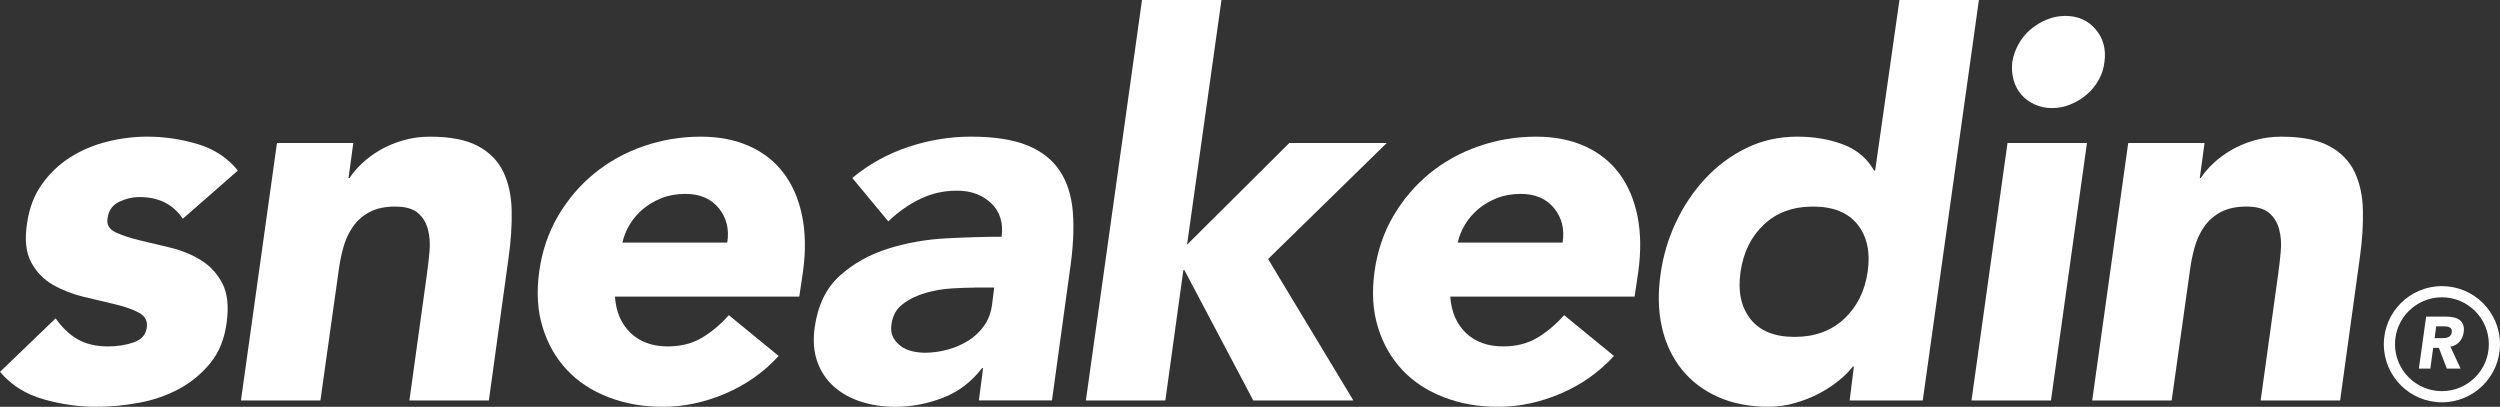
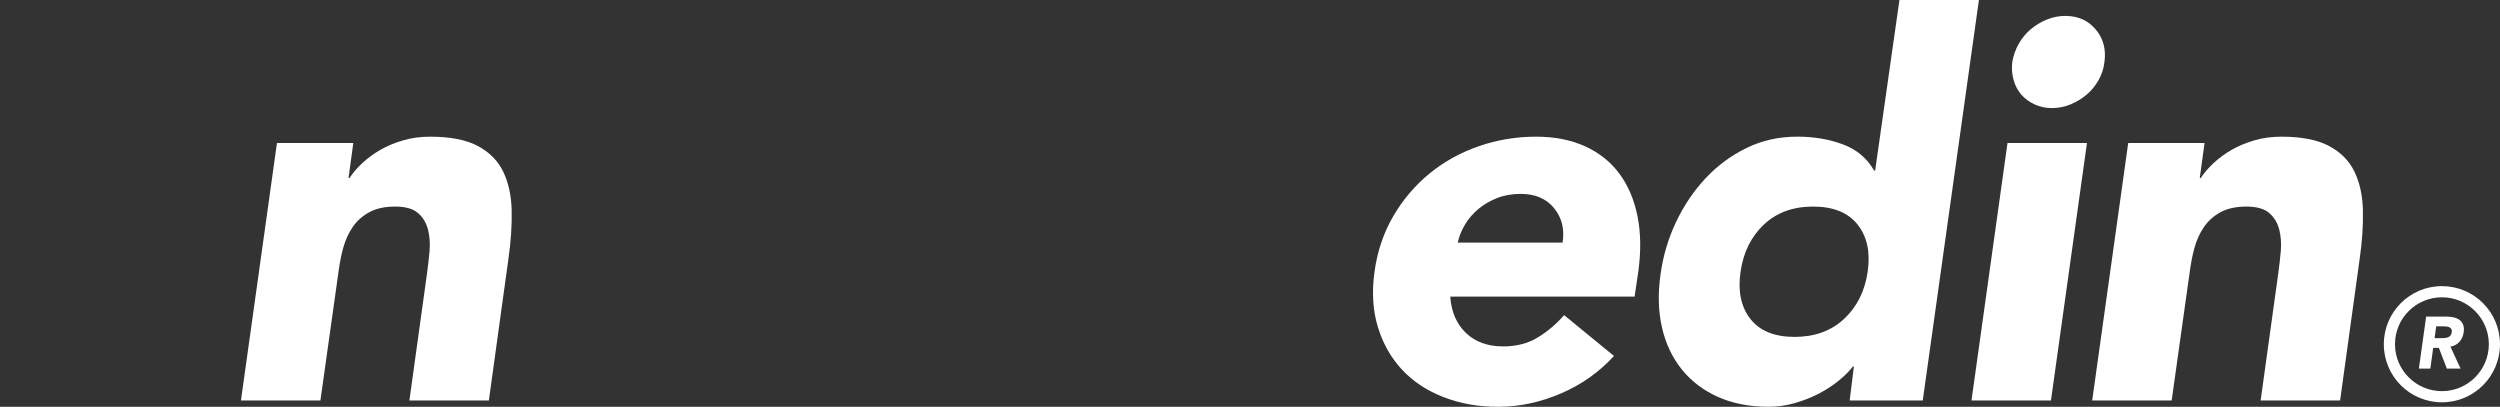
<svg xmlns="http://www.w3.org/2000/svg" viewBox="0 0 1021.23 166.18" id="Layer_2">
  <rect x="0" y="0" width="1021.23" height="166.18" fill="#333333" stroke="none" />
  <defs>
    <style>
      .cls-1 {
        fill: #fff;
      }
    </style>
  </defs>
  <g id="Layer_6">
    <g>
      <path d="M997.5,121.44c10.57,0,19.17,8.6,19.17,19.17s-8.6,19.17-19.17,19.17-19.17-8.6-19.17-19.17,8.6-19.17,19.17-19.17M997.5,116.88c-13.1,0-23.73,10.62-23.73,23.73s10.62,23.73,23.73,23.73,23.73-10.62,23.73-23.73-10.62-23.73-23.73-23.73h0Z" class="cls-1" />
      <g>
-         <path d="M74.65,89.36c-3.9-5.91-9.81-8.87-17.74-8.87-2.74,0-5.48.65-8.22,1.95-2.74,1.3-4.33,3.54-4.76,6.71-.43,2.6.65,4.51,3.25,5.73,2.6,1.23,5.84,2.31,9.74,3.25,3.89.94,8.11,1.95,12.66,3.03,4.54,1.08,8.69,2.78,12.44,5.08,3.75,2.31,6.67,5.45,8.76,9.41,2.09,3.97,2.71,9.27,1.84,15.9-.87,6.78-3.1,12.37-6.71,16.77-3.61,4.4-7.9,7.94-12.87,10.6-4.98,2.67-10.42,4.54-16.34,5.63-5.92,1.08-11.68,1.62-17.31,1.62-7.36,0-14.64-1.05-21.85-3.14-7.21-2.09-13.06-5.8-17.53-11.14l22.72-21.85c2.6,3.75,5.59,6.6,8.98,8.55,3.39,1.95,7.54,2.92,12.44,2.92,3.75,0,7.21-.54,10.39-1.62,3.17-1.08,4.98-3.06,5.41-5.95.43-2.74-.62-4.79-3.14-6.17-2.53-1.37-5.77-2.52-9.74-3.46-3.97-.94-8.22-1.95-12.77-3.03-4.54-1.08-8.73-2.7-12.55-4.87-3.82-2.16-6.82-5.23-8.98-9.2-2.16-3.97-2.74-9.27-1.73-15.9.87-6.2,2.88-11.54,6.06-16.01,3.17-4.47,7.03-8.15,11.58-11.04,4.54-2.88,9.55-5.01,15.04-6.38,5.48-1.37,10.96-2.06,16.44-2.06,6.92,0,13.77,1.01,20.56,3.03,6.78,2.02,12.26,5.63,16.45,10.82l-22.5,19.69Z" class="cls-1" />
        <path d="M113.16,58.42h31.16l-1.95,14.28h.43c1.3-2.02,3.03-4.04,5.19-6.06,2.16-2.02,4.62-3.82,7.36-5.41,2.74-1.58,5.84-2.88,9.3-3.89,3.46-1.01,7.14-1.51,11.04-1.51,8.22,0,14.71,1.26,19.47,3.79,4.76,2.53,8.22,6.02,10.39,10.49,2.16,4.47,3.32,9.74,3.46,15.79.14,6.06-.29,12.62-1.3,19.69l-8.01,57.99h-32.46l7.14-51.5c.43-3.03.79-6.17,1.08-9.41.29-3.25.07-6.24-.65-8.98-.72-2.74-2.09-4.98-4.11-6.71-2.02-1.73-5.12-2.6-9.3-2.6s-7.68.76-10.49,2.27c-2.81,1.51-5.08,3.54-6.82,6.06-1.73,2.53-3.03,5.38-3.89,8.55-.87,3.17-1.51,6.49-1.95,9.95l-7.36,52.36h-32.46l14.71-105.16Z" class="cls-1" />
-         <path d="M318.07,145.4c-6.06,6.64-13.31,11.76-21.75,15.36-8.44,3.6-16.91,5.41-25.42,5.41s-15.51-1.3-22.29-3.89c-6.78-2.6-12.44-6.31-16.99-11.14-4.54-4.83-7.86-10.64-9.95-17.42-2.09-6.78-2.56-14.35-1.41-22.72,1.15-8.36,3.71-15.94,7.68-22.72,3.96-6.78,8.9-12.58,14.82-17.42,5.91-4.83,12.62-8.55,20.12-11.14,7.5-2.6,15.29-3.89,23.37-3.89,7.5,0,14.14,1.3,19.91,3.89,5.77,2.6,10.46,6.31,14.06,11.14,3.6,4.83,6.09,10.64,7.46,17.42,1.37,6.78,1.48,14.36.33,22.72l-1.51,10.17h-75.3c.43,6.2,2.56,11.14,6.38,14.82,3.82,3.68,8.91,5.52,15.25,5.52,5.33,0,9.99-1.19,13.96-3.57,3.97-2.38,7.61-5.44,10.93-9.2l20.34,16.66ZM297.08,99.1c.87-5.48-.29-10.17-3.46-14.06-3.17-3.89-7.72-5.84-13.63-5.84-3.61,0-6.85.58-9.74,1.73-2.89,1.16-5.41,2.63-7.57,4.44-2.16,1.81-3.97,3.89-5.41,6.28-1.44,2.38-2.45,4.87-3.03,7.46h42.84Z" class="cls-1" />
-         <path d="M401.59,150.38h-.43c-4.33,5.63-9.67,9.67-16.01,12.12-6.35,2.45-12.84,3.68-19.47,3.68-4.91,0-9.52-.69-13.85-2.06-4.33-1.37-8.04-3.42-11.14-6.17-3.1-2.74-5.38-6.13-6.82-10.17-1.44-4.04-1.81-8.73-1.08-14.06,1.3-9.09,4.72-16.12,10.28-21.1,5.55-4.98,12.12-8.66,19.69-11.04,7.57-2.38,15.5-3.79,23.8-4.22,8.29-.43,15.83-.65,22.61-.65.72-5.77-.72-10.35-4.33-13.74-3.61-3.39-8.22-5.08-13.85-5.08s-10.35,1.12-15.04,3.35c-4.69,2.24-9.05,5.3-13.09,9.2l-14.71-17.74c6.78-5.62,14.39-9.84,22.83-12.66,8.44-2.81,16.99-4.22,25.64-4.22,9.52,0,17.2,1.19,23.04,3.57,5.84,2.38,10.28,5.88,13.31,10.49,3.03,4.62,4.79,10.28,5.3,16.99.5,6.71.11,14.46-1.19,23.26l-7.36,53.44h-29.86l1.73-13.2ZM398.12,117.49c-2.46,0-5.52.11-9.2.32-3.68.22-7.29.83-10.82,1.84-3.54,1.01-6.64,2.53-9.3,4.54-2.67,2.02-4.22,4.83-4.65,8.44-.29,2.02-.08,3.72.65,5.08.72,1.37,1.73,2.56,3.03,3.57,1.3,1.01,2.85,1.73,4.65,2.16,1.8.43,3.57.65,5.3.65,3.17,0,6.31-.43,9.41-1.3,3.1-.87,5.91-2.09,8.44-3.68,2.52-1.59,4.65-3.6,6.38-6.06,1.73-2.45,2.81-5.33,3.25-8.66l.87-6.92h-8.01Z" class="cls-1" />
-         <path d="M466.5,0h32.46l-14.06,99.96,41.76-41.54h39.81l-48.47,47.39,34.84,57.77h-40.89l-28.13-53.23h-.43l-7.36,53.23h-32.46L466.5,0Z" class="cls-1" />
        <path d="M659.29,145.4c-6.06,6.64-13.31,11.76-21.75,15.36-8.44,3.6-16.91,5.41-25.42,5.41s-15.51-1.3-22.29-3.89c-6.78-2.6-12.44-6.31-16.99-11.14-4.54-4.83-7.86-10.64-9.95-17.42-2.09-6.78-2.56-14.35-1.41-22.72,1.15-8.36,3.71-15.94,7.68-22.72,3.96-6.78,8.9-12.58,14.82-17.42,5.91-4.83,12.62-8.55,20.12-11.14,7.5-2.6,15.29-3.89,23.37-3.89,7.5,0,14.14,1.3,19.91,3.89,5.77,2.6,10.46,6.31,14.06,11.14,3.6,4.83,6.09,10.64,7.46,17.42,1.37,6.78,1.48,14.36.33,22.72l-1.51,10.17h-75.3c.43,6.2,2.56,11.14,6.38,14.82,3.82,3.68,8.91,5.52,15.25,5.52,5.33,0,9.99-1.19,13.96-3.57,3.97-2.38,7.61-5.44,10.93-9.2l20.34,16.66ZM638.3,99.1c.87-5.48-.29-10.17-3.46-14.06-3.17-3.89-7.72-5.84-13.63-5.84-3.61,0-6.85.58-9.74,1.73-2.89,1.16-5.41,2.63-7.57,4.44-2.16,1.81-3.97,3.89-5.41,6.28-1.44,2.38-2.45,4.87-3.03,7.46h42.84Z" class="cls-1" />
        <path d="M785.43,163.58h-29.86l1.73-13.85h-.43c-1.44,1.88-3.35,3.79-5.73,5.73s-5.08,3.72-8.11,5.3c-3.03,1.59-6.31,2.88-9.84,3.89-3.54,1.01-7.11,1.51-10.71,1.51-7.79,0-14.68-1.34-20.66-4-5.99-2.67-10.93-6.42-14.82-11.25-3.89-4.83-6.6-10.56-8.11-17.2-1.51-6.63-1.7-13.92-.54-21.85,1.01-7.36,3.1-14.39,6.27-21.1,3.17-6.71,7.17-12.66,12.01-17.85,4.83-5.19,10.42-9.34,16.77-12.44,6.35-3.1,13.27-4.65,20.77-4.65,6.78,0,12.98,1.05,18.61,3.14,5.63,2.09,9.88,5.66,12.77,10.71h.43L775.91,0h32.46l-22.94,163.58ZM762.93,111c1.15-7.93-.22-14.35-4.11-19.26-3.89-4.9-9.95-7.36-18.18-7.36s-14.93,2.46-20.12,7.36c-5.19,4.91-8.37,11.33-9.52,19.26-1.16,7.93.18,14.36,4,19.26,3.82,4.91,9.85,7.36,18.07,7.36s14.96-2.45,20.23-7.36c5.26-4.9,8.47-11.32,9.63-19.26Z" class="cls-1" />
        <path d="M820.05,58.42h32.46l-14.71,105.16h-32.46l14.71-105.16ZM822,25.32c.43-2.6,1.3-5.05,2.6-7.36,1.3-2.31,2.92-4.29,4.87-5.95,1.95-1.66,4.14-2.99,6.6-4,2.45-1.01,4.98-1.51,7.57-1.51,5.19,0,9.34,1.84,12.44,5.52,3.1,3.68,4.29,8.11,3.57,13.31-.29,2.6-1.08,5.05-2.38,7.36-1.3,2.31-2.92,4.29-4.87,5.95-1.95,1.66-4.15,3-6.6,4-2.45,1.01-4.98,1.51-7.57,1.51s-4.98-.5-7.14-1.51c-2.16-1.01-3.97-2.34-5.41-4-1.44-1.66-2.49-3.64-3.14-5.95-.65-2.31-.83-4.76-.54-7.36Z" class="cls-1" />
        <path d="M869.38,58.42h31.16l-1.95,14.28h.43c1.3-2.02,3.03-4.04,5.19-6.06,2.16-2.02,4.62-3.82,7.36-5.41,2.74-1.58,5.84-2.88,9.3-3.89,3.46-1.01,7.14-1.51,11.04-1.51,8.22,0,14.71,1.26,19.47,3.79,4.76,2.53,8.22,6.02,10.39,10.49,2.16,4.47,3.32,9.74,3.46,15.79.14,6.06-.29,12.62-1.3,19.69l-8.01,57.99h-32.46l7.14-51.5c.43-3.03.79-6.17,1.08-9.41.29-3.25.07-6.24-.65-8.98-.72-2.74-2.09-4.98-4.11-6.71-2.02-1.73-5.12-2.6-9.3-2.6s-7.68.76-10.49,2.27c-2.81,1.51-5.08,3.54-6.82,6.06-1.73,2.53-3.03,5.38-3.89,8.55-.87,3.17-1.51,6.49-1.95,9.95l-7.36,52.36h-32.46l14.71-105.16Z" class="cls-1" />
      </g>
      <path d="M991.06,129.33h8.22c1.08,0,2.09.11,3.03.32s1.74.56,2.4,1.05,1.15,1.15,1.47,1.98c.32.83.39,1.86.21,3.1-.22,1.5-.79,2.78-1.71,3.83s-2.15,1.71-3.69,2l4.14,8.97h-5.61l-3.27-8.49h-2.31l-1.17,8.49h-4.68l2.97-21.24ZM994.51,138.12h2.76c.42,0,.87-.01,1.33-.04s.91-.12,1.31-.27c.4-.15.75-.38,1.05-.71s.49-.77.57-1.35c.08-.54.03-.97-.15-1.29-.18-.32-.43-.56-.75-.73-.32-.17-.7-.29-1.12-.35-.43-.06-.86-.09-1.28-.09h-3.06l-.66,4.83Z" class="cls-1" />
    </g>
  </g>
</svg>